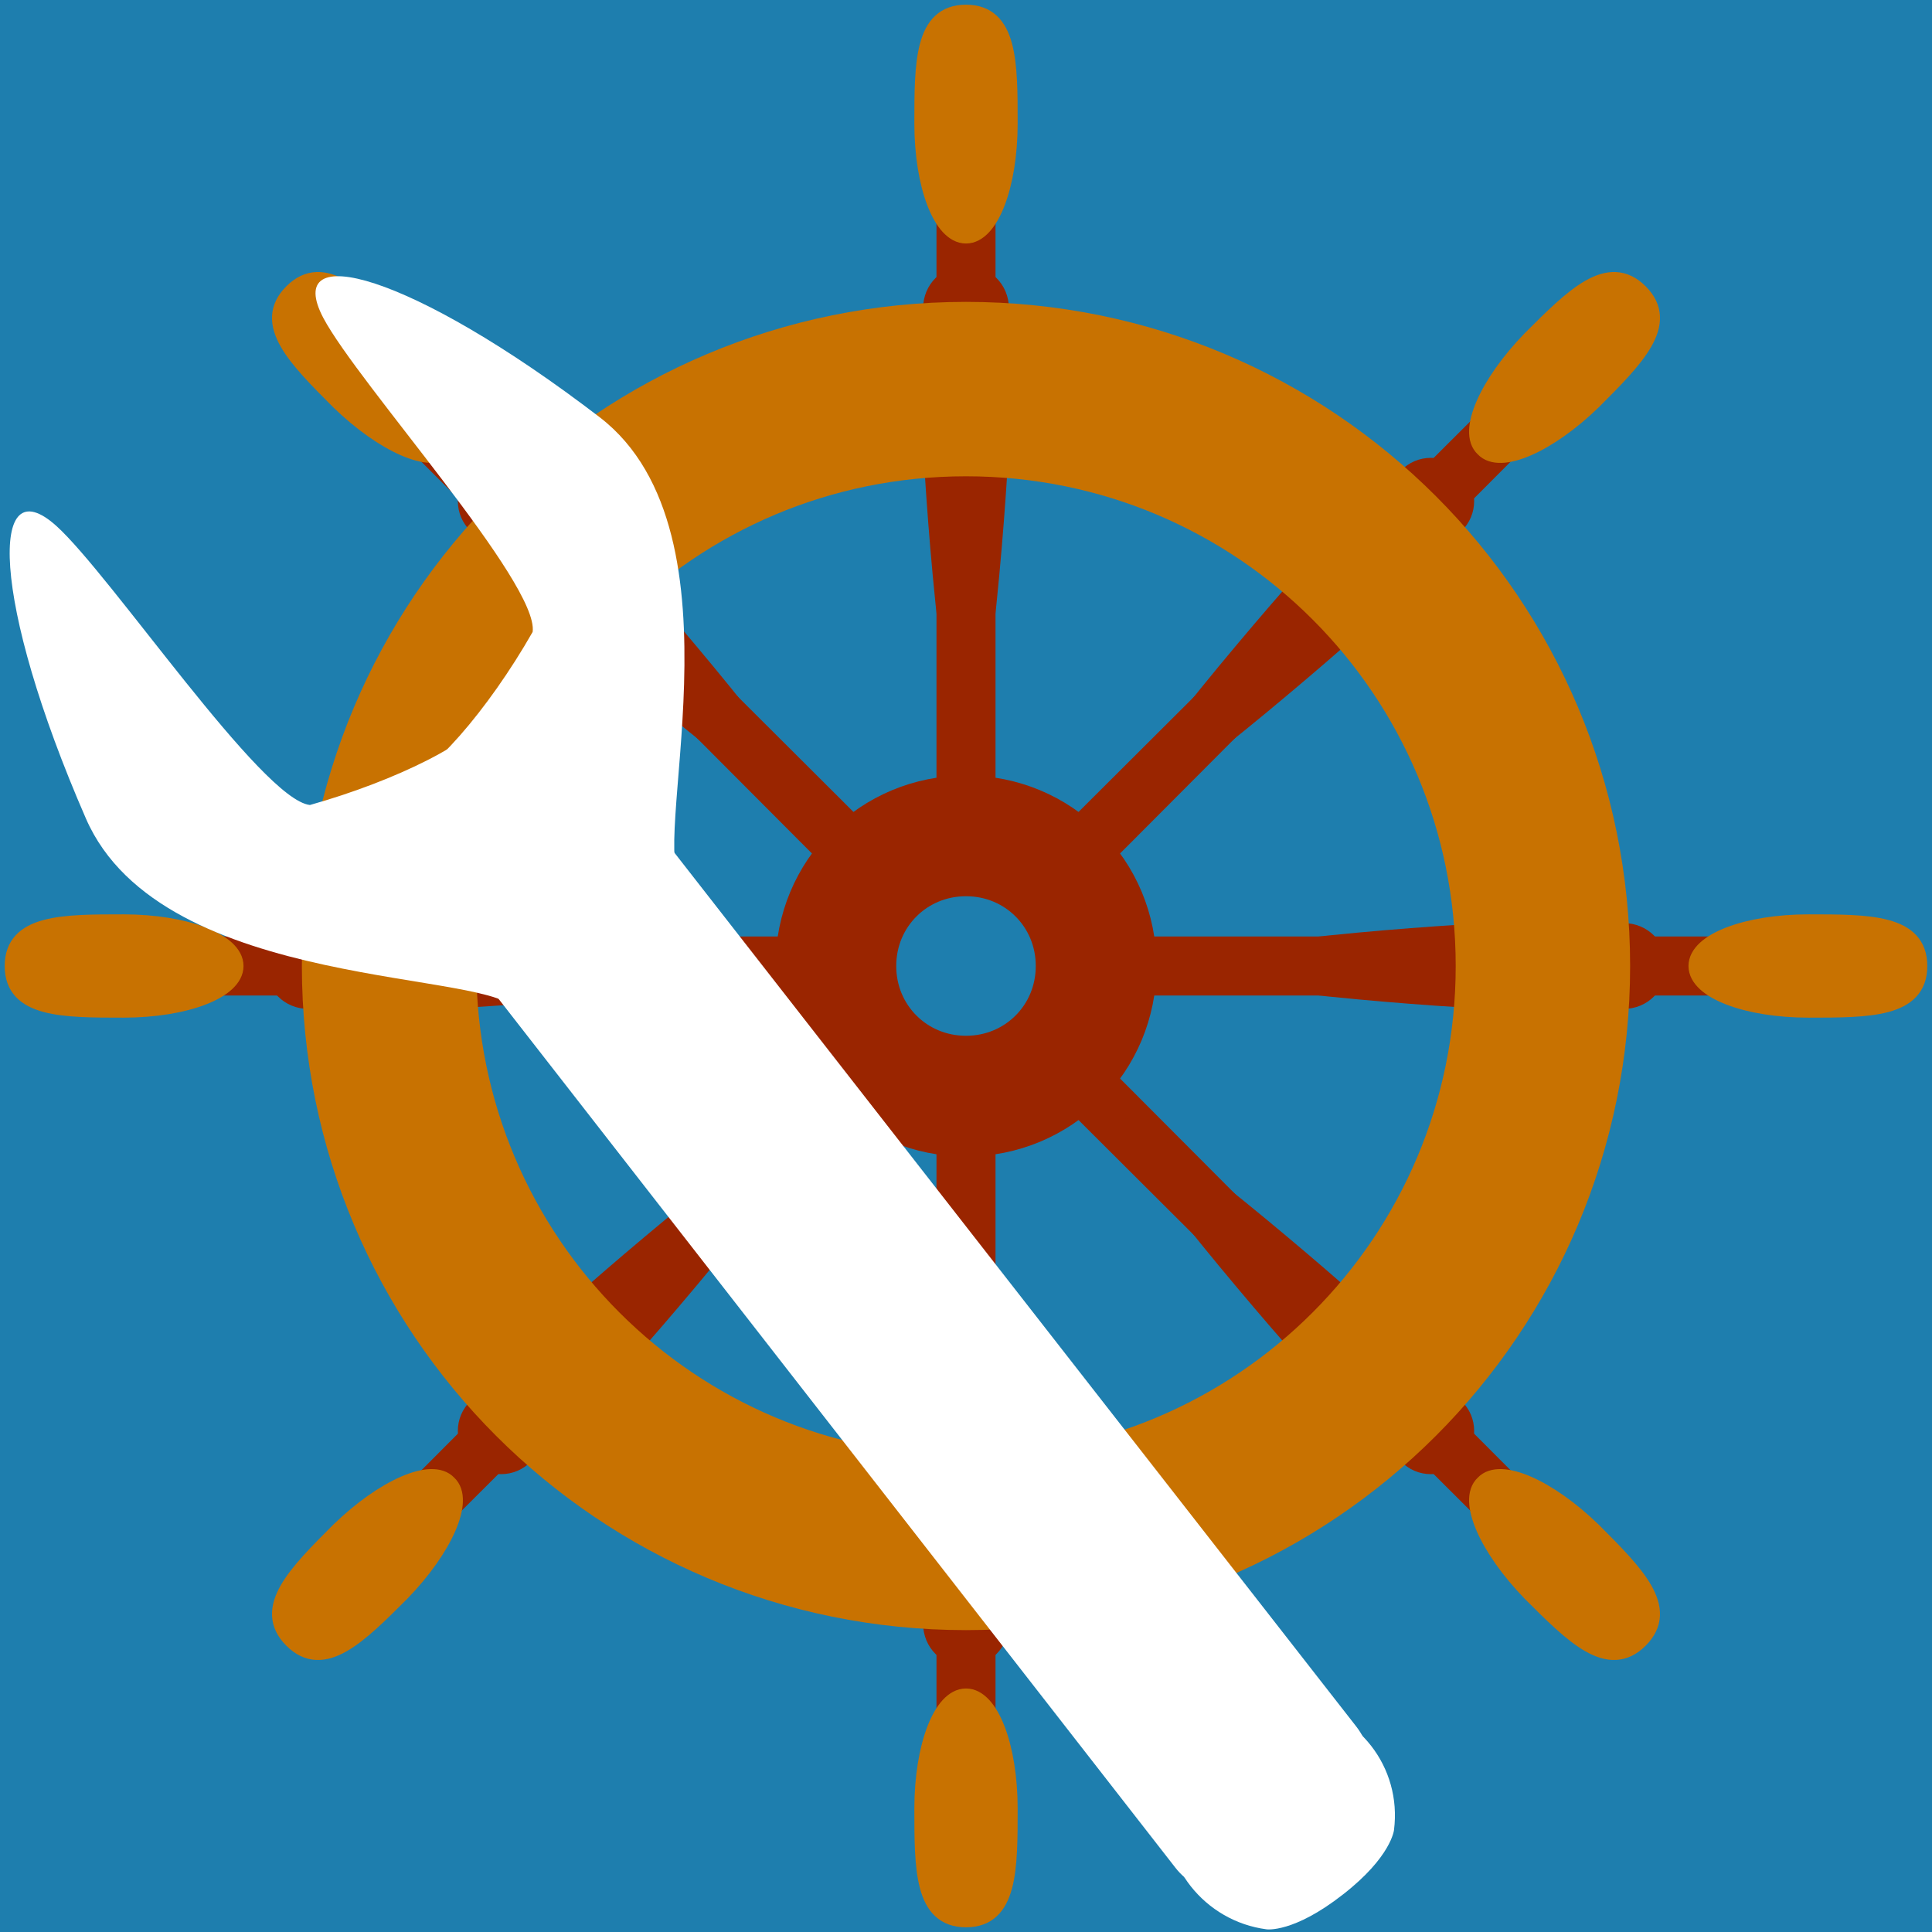
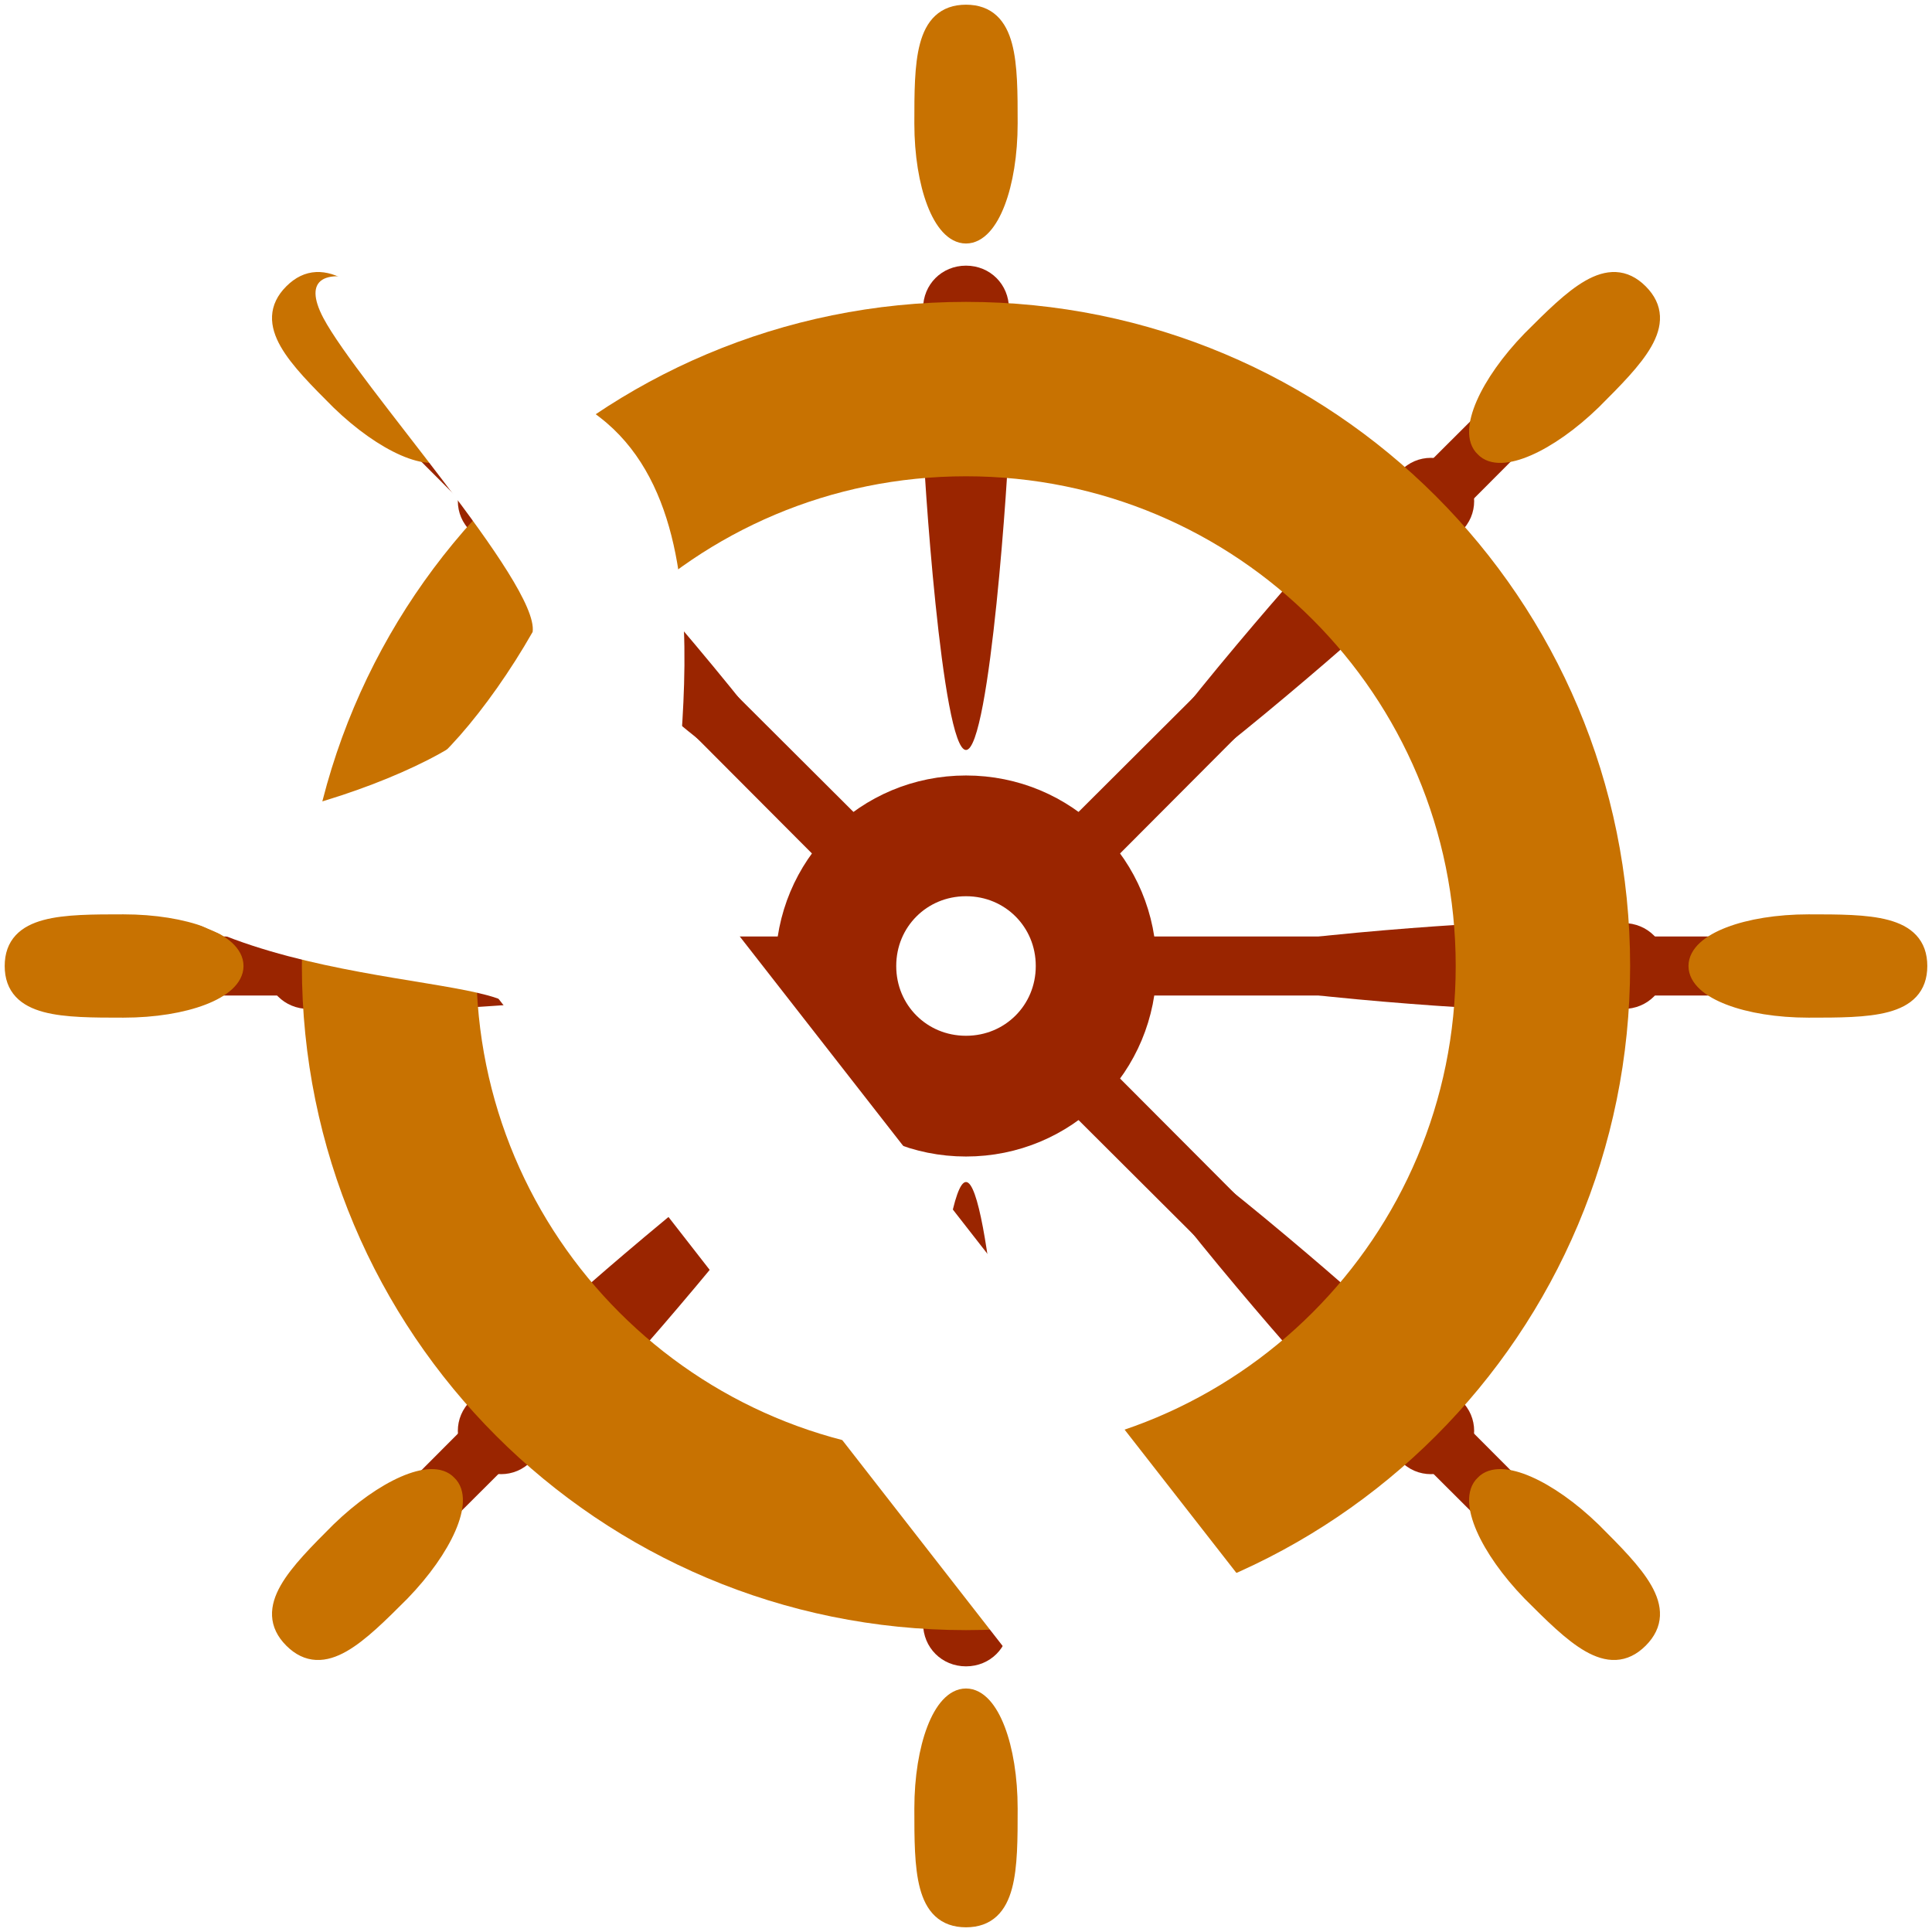
<svg xmlns="http://www.w3.org/2000/svg" width="144" height="144" version="1.2">
  <style>.b{fill:#9a2500}.c{fill:#c87201;stroke:#c87201;stroke-linecap:round;stroke-linejoin:round;stroke-width:1.3}.f{fill:#fff}</style>
-   <path d="M144 0v144H0V0z" style="fill:#1e7eae" />
  <path d="M60.2 69.8v4.4H13.9v-4.4z" class="b" />
  <path d="M17.5 72c0 1.8-3.7 3.2-8.3 3.2-4.5 0-8.2 0-8.2-3.2s3.7-3.2 8.2-3.2c4.6 0 8.3 1.4 8.3 3.2z" class="c" />
-   <path d="M74.2 60.2h-4.4V13.9h4.4z" class="b" />
  <path d="M72 17.5c-1.8 0-3.2-3.7-3.2-8.3 0-4.5 0-8.2 3.2-8.2s3.2 3.7 3.2 8.2c0 4.6-1.4 8.3-3.2 8.3z" class="c" />
-   <path d="M69.8 83.8h4.4v46.3h-4.4z" class="b" />
  <path d="M72 126.5c1.8 0 3.2 3.7 3.2 8.3 0 4.5 0 8.2-3.2 8.2s-3.2-3.7-3.2-8.2c0-4.6 1.4-8.3 3.2-8.3z" class="c" />
  <path d="M83.8 74.2v-4.4h46.3v4.4z" class="b" />
  <path d="M126.5 72c0-1.8 3.7-3.2 8.3-3.2 4.5 0 8.2 0 8.2 3.2s-3.7 3.2-8.2 3.2c-4.6 0-8.3-1.4-8.3-3.2z" class="c" />
  <path d="m65.2 62.1-3.1 3.1-32.7-32.8 3-3zM34.8 34.7" class="b" />
  <path d="M33.4 33.4c-1.2 1.3-4.8-.3-8.1-3.5-3.2-3.2-5.8-5.8-3.5-8.1s4.9.3 8.1 3.5c3.2 3.3 4.8 6.9 3.5 8.1z" class="c" />
  <path d="m81.9 65.2-3.1-3.1 32.8-32.7 3 3z" class="b" />
  <path d="M110.6 33.4c-1.3-1.2.3-4.8 3.5-8.1 3.2-3.2 5.8-5.8 8.1-3.5s-.3 4.9-3.5 8.1c-3.3 3.2-6.9 4.8-8.1 3.5z" class="c" />
  <path d="m62.1 78.8 3.1 3.1-32.8 32.7-3-3z" class="b" />
  <path d="M33.4 110.6c1.3 1.2-.3 4.8-3.5 8.1-3.2 3.2-5.8 5.8-8.1 3.5s.3-4.9 3.5-8.1c3.3-3.2 6.9-4.8 8.1-3.5z" class="c" />
  <path d="m78.8 81.9 3.1-3.1 32.7 32.8-3 3z" class="b" />
  <path d="M110.6 110.6c1.2-1.3 4.8.3 8.1 3.5 3.2 3.2 5.8 5.8 3.5 8.1s-4.9-.3-8.1-3.5c-3.2-3.3-4.8-6.9-3.5-8.1z" class="c" />
  <path d="M23 68.8h9.7c1.8 0 23.2 1.4 23.2 3.2 0 1.8-21.4 3.2-23.2 3.2H23c-1.8 0-3.2-1.4-3.2-3.2 0-1.8 1.4-3.2 3.2-3.2zm98 6.4h-9.7c-1.8 0-23.2-1.4-23.2-3.2 0-1.8 21.4-3.2 23.2-3.2h9.7c1.8 0 3.2 1.4 3.2 3.2 0 1.8-1.4 3.2-3.2 3.2zM68.8 121v-9.7c0-1.8 1.4-23.2 3.2-23.2 1.8 0 3.2 21.4 3.2 23.2v9.7c0 1.8-1.4 3.2-3.2 3.2-1.8 0-3.2-1.4-3.2-3.2zm6.4-98v9.7c0 1.8-1.4 23.2-3.2 23.2-1.8 0-3.2-21.4-3.2-23.2V23c0-1.8 1.4-3.2 3.2-3.2 1.8 0 3.2 1.4 3.2 3.2zm-40.1 81.4 6.8-6.9c1.3-1.2 17.5-15.4 18.7-14.1 1.3 1.2-12.9 17.4-14.1 18.7l-6.9 6.8c-1.2 1.3-3.3 1.3-4.5 0-1.3-1.2-1.3-3.3 0-4.5zm73.8-64.8-6.8 6.9c-1.3 1.2-17.5 15.4-18.7 14.1-1.3-1.2 12.9-17.4 14.1-18.7l6.9-6.8c1.2-1.3 3.3-1.3 4.5 0 1.3 1.2 1.3 3.3 0 4.5zm-4.5 69.3-6.9-6.8c-1.2-1.3-15.4-17.5-14.1-18.7 1.2-1.3 17.4 12.9 18.7 14.1l6.8 6.9c1.3 1.2 1.3 3.3 0 4.5-1.2 1.3-3.3 1.3-4.5 0zM39.6 35.1l6.9 6.8c1.2 1.3 15.4 17.5 14.1 18.7-1.2 1.3-17.4-12.9-18.7-14.1l-6.8-6.9c-1.3-1.2-1.3-3.3 0-4.5 1.2-1.3 3.3-1.3 4.5 0z" class="b" />
  <path d="M72 81.7c-5.4 0-9.7-4.3-9.7-9.7 0-5.4 4.3-9.7 9.7-9.7 5.4 0 9.7 4.3 9.7 9.7 0 5.4-4.3 9.7-9.7 9.7z" style="fill:none;stroke:#9a2500;stroke-linecap:round;stroke-linejoin:round;stroke-width:9" />
  <path d="M72 115c-23.8 0-43-19.2-43-43s19.2-43 43-43 43 19.2 43 43-19.2 43-43 43z" style="fill:none;stroke:#c87201;stroke-linecap:round;stroke-linejoin:round;stroke-width:13" />
  <path d="M87.6 139.2 29.8 65l13.4-10.5 57.9 74.2c1.7 2.2 1.3 5.3-.9 7l-5.5 4.3c-2.2 1.7-5.4 1.4-7.1-.8z" class="f" />
  <path d="M38.5 75.4C37.4 72.2 12.1 74.1 6.4 61-.7 44.7-.8 34.7 4.2 39.2 8.3 42.9 19.5 59.6 23.1 60c5.1.7 12.5-4.8 13.5-7m1.9 22.4C37.4 72.2 12.1 74.1 6.4 61-.7 44.7-.8 34.7 4.2 39.2c4.1 3.7 14.9 22 18.9 20.8 6.4-1.8 12.5-4.8 13.5-7" class="f" />
  <path d="M50.9 65.7c-2.8-1.8 5.1-25.9-6.2-34.6C30.6 20.3 21 17.8 24.1 23.7c2.6 4.9 16.1 19.8 15.6 23.4-.6 5-7.8 11-10.1 11.4m21.3 7.2c-2.8-1.8 5.1-25.9-6.2-34.6C30.6 20.3 21 17.8 24.1 23.7c2.6 4.9 17.7 19.7 15.6 23.4-3.3 5.8-7.8 11-10.1 11.4M94.4 143.8c-4.6-.6-8-4.8-7.4-9.5.6-4.7 4.8-8 9.5-7.4 4.7.6 8 4.8 7.4 9.5 0 0-.2 2-3.8 4.8-3.7 2.9-5.7 2.6-5.7 2.6z" class="f" />
</svg>